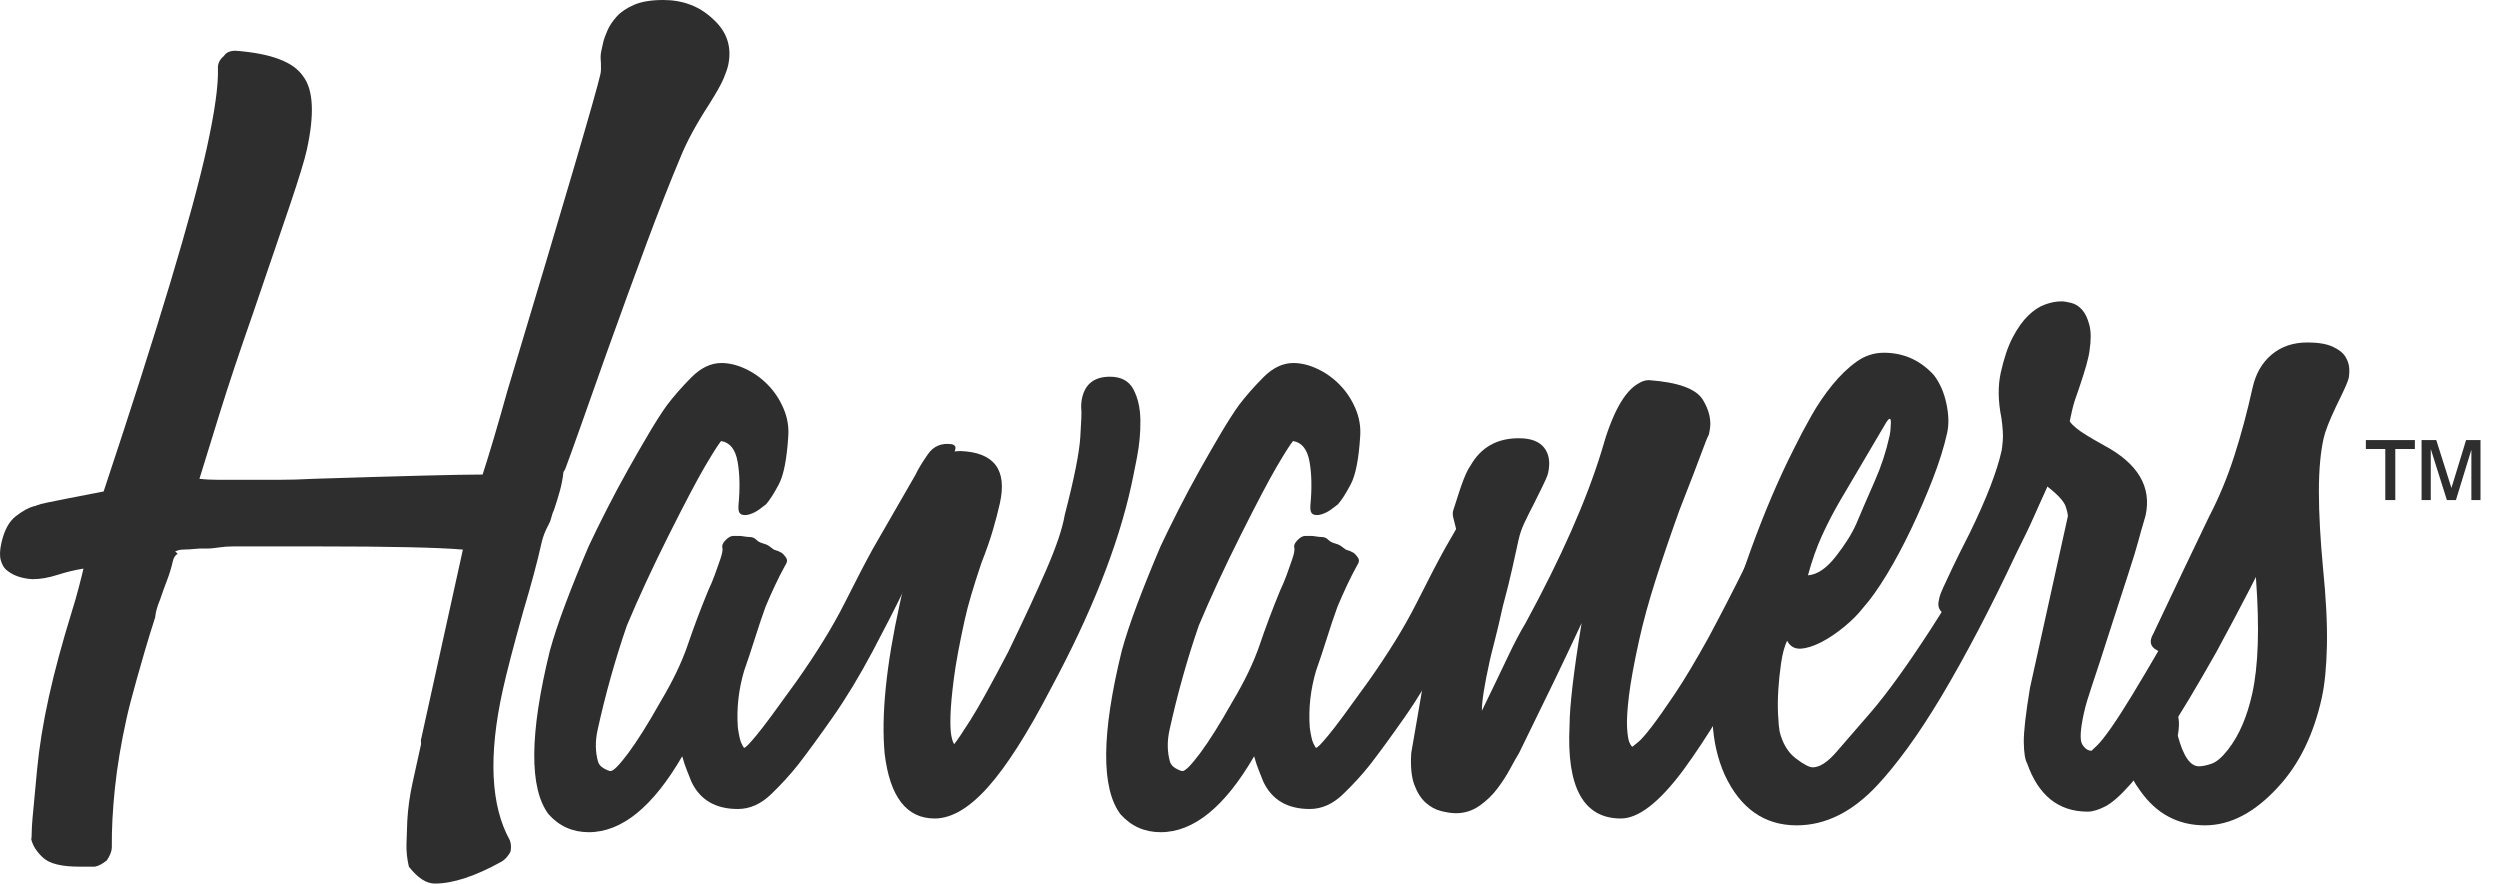
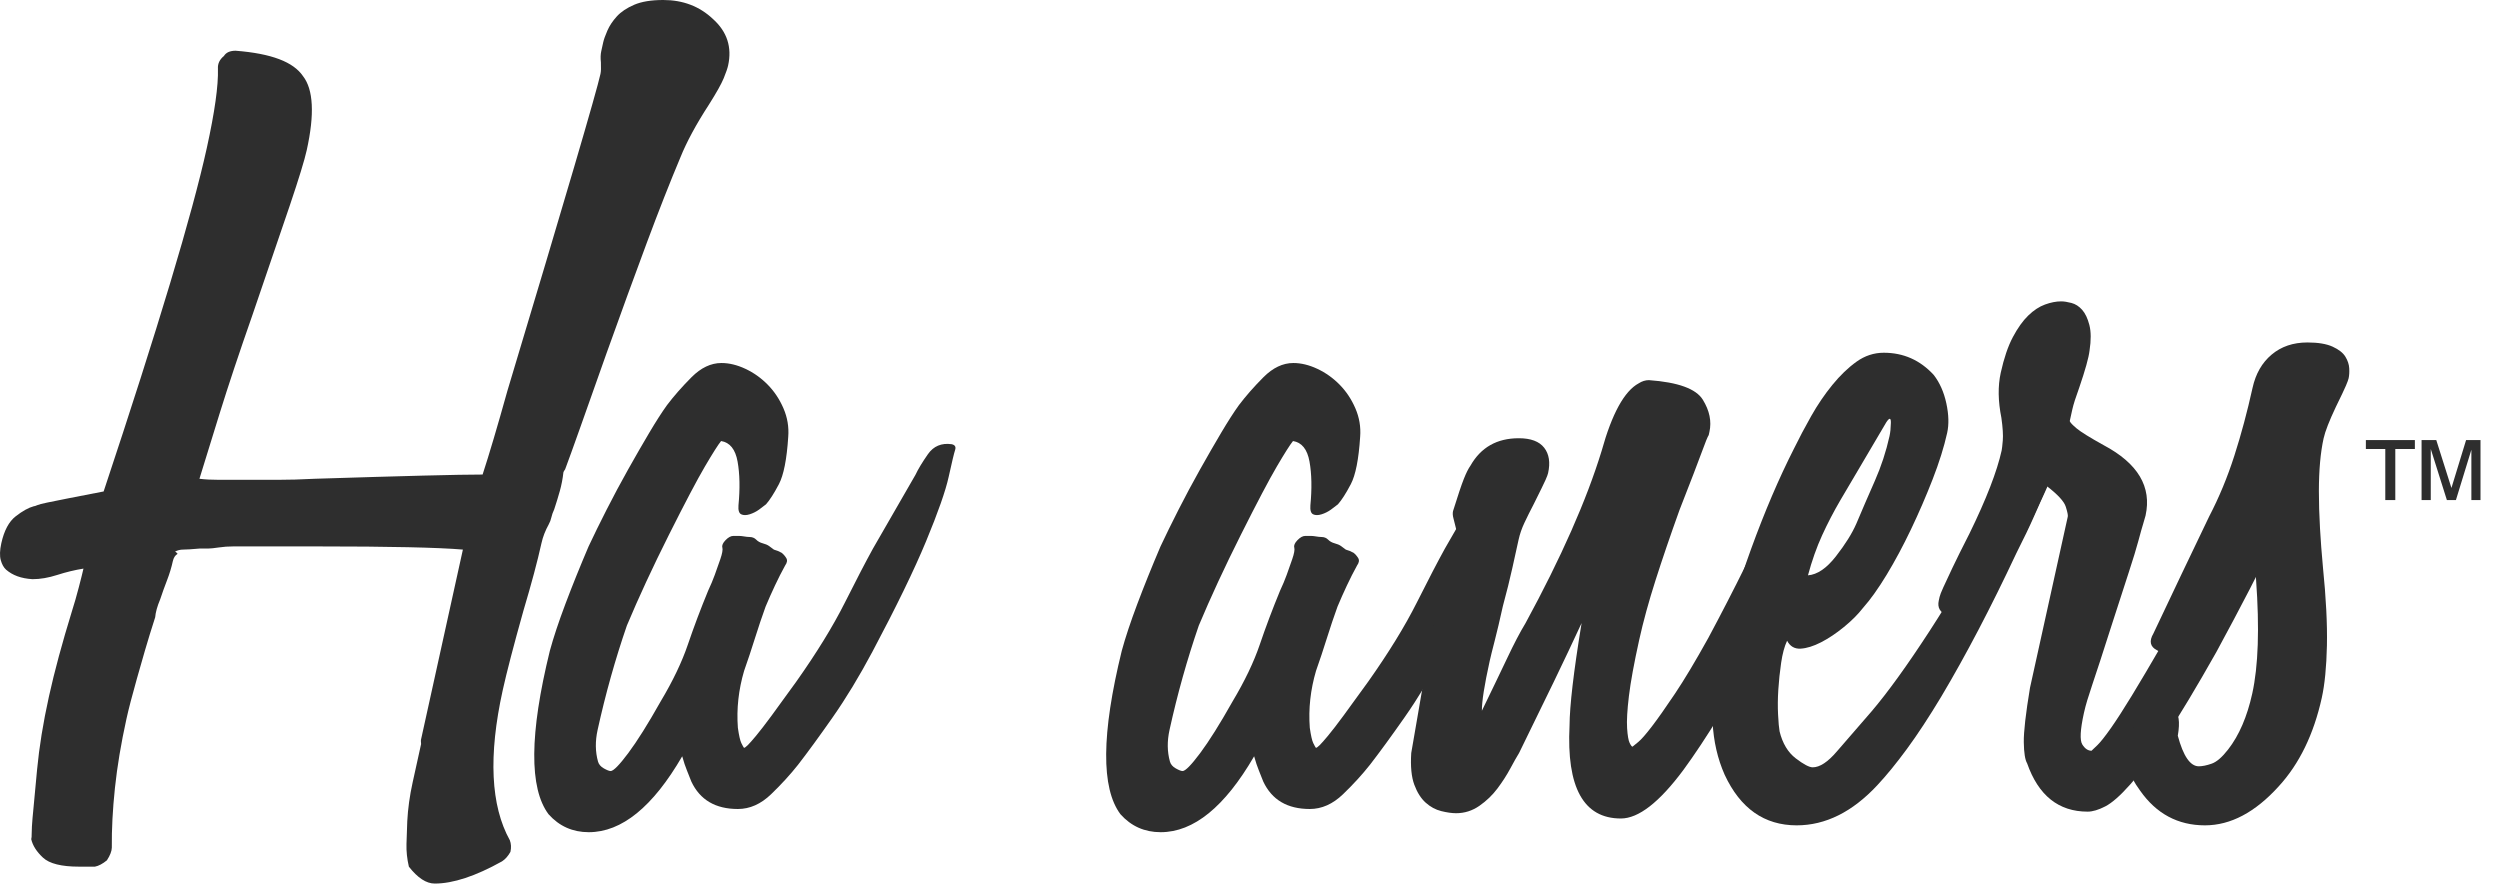
<svg xmlns="http://www.w3.org/2000/svg" viewBox="0 0 730 258" height="258px" width="730px">
  <title>Havaners Logo white</title>
  <g fill-rule="evenodd" fill="none" stroke-width="1" stroke="none" id="Havaners-Logo-white">
    <g fill="#2E2E2E" id="Group">
      <g id="Havaners-Logo">
        <path id="H" d="M146.798,201.524 C142.582,220.658 143.272,235.266 148.87,245.347 C149.26,246.376 149.32,247.507 149.048,248.742 C148.364,249.976 147.543,250.902 146.584,251.519 C138.841,255.84 132.295,258 126.946,258 C124.476,258 121.958,256.354 119.392,253.062 C118.862,250.799 118.629,248.587 118.693,246.427 C118.758,244.267 118.834,242.055 118.921,239.792 C119.12,236.088 119.638,232.334 120.477,228.528 L122.959,217.263 C122.895,216.389 122.877,216.234 122.923,216.029 L135.164,160.478 C127.892,159.861 113.763,159.553 92.775,159.553 L68.084,159.553 C66.643,159.553 65.232,159.656 63.849,159.861 C62.466,160.067 61.466,160.17 60.849,160.17 L58.38,160.17 C56.071,160.376 54.454,160.478 53.528,160.478 C52.602,160.478 51.785,160.684 51.077,161.096 C51.283,161.096 51.546,161.301 51.867,161.713 C51.159,162.124 50.691,162.844 50.465,163.873 C50.057,165.725 49.494,167.577 48.778,169.428 C48.061,171.28 47.396,173.132 46.782,174.983 C45.917,177.041 45.429,178.789 45.317,180.23 C43.056,187.225 41.381,193.191 39.984,198.129 C38.587,203.067 37.572,206.976 36.937,209.856 C35.35,217.057 34.225,223.795 33.563,230.071 C32.9,236.346 32.597,242.158 32.652,247.507 C32.632,248.536 32.154,249.77 31.219,251.211 C29.964,252.239 28.799,252.856 27.725,253.062 L23.095,253.062 C17.951,253.062 14.44,252.188 12.562,250.439 C10.684,248.69 9.537,246.89 9.122,245.038 C9.236,244.524 9.252,244.215 9.24,243.804 C9.228,243.392 9.255,242.569 9.321,241.335 C9.387,240.1 9.55,238.197 9.808,235.626 C10.066,233.054 10.407,229.402 10.833,224.67 C11.147,221.378 11.586,217.983 12.151,214.486 C12.716,210.988 13.429,207.285 14.291,203.376 C15.107,199.672 16.071,195.763 17.184,191.648 C18.296,187.533 19.579,183.11 21.034,178.378 C21.693,176.321 22.357,174.006 23.027,171.434 C23.696,168.862 24.145,167.062 24.371,166.033 C21.811,166.445 19.258,167.062 16.71,167.885 C14.163,168.708 11.757,169.12 9.494,169.12 C6.144,168.914 3.673,167.988 1.772,166.342 C1.085,165.725 0.569,164.799 0.224,163.565 C-0.121,162.33 -0.067,160.684 0.386,158.627 C1.202,154.923 2.603,152.3 4.589,150.757 C6.575,149.214 8.334,148.237 9.865,147.825 C10.071,147.825 10.402,147.722 10.859,147.517 C11.316,147.311 12.298,147.054 13.807,146.745 C15.315,146.437 17.361,146.025 19.943,145.511 C22.526,144.996 25.965,144.328 30.262,143.505 C38.196,119.639 44.668,99.373 49.677,82.708 C54.687,66.043 58.257,52.876 60.388,43.206 C62.7,32.713 63.783,24.998 63.637,20.06 C63.543,18.62 64.123,17.385 65.379,16.356 C66.017,15.328 67.159,14.813 68.805,14.813 C79.324,15.636 85.673,18.105 88.47,22.22 C91.518,26.129 91.886,33.33 89.573,43.823 C88.939,46.703 87.286,52.104 84.614,60.025 C81.943,67.946 78.311,78.593 73.717,91.967 C69.829,103.077 66.641,112.644 64.152,120.667 C61.664,128.691 59.693,135.069 58.238,139.801 C59.839,140.007 61.771,140.11 64.035,140.11 L81.01,140.11 C84.302,140.11 87.926,140.007 91.88,139.801 C104.934,139.39 115.496,139.081 123.566,138.876 C131.636,138.67 137.42,138.567 140.918,138.567 C142.805,132.806 145.213,124.679 148.142,114.187 C156.617,86 163.12,64.191 167.652,48.761 C172.184,33.33 174.745,24.278 175.334,21.603 C175.516,20.78 175.514,19.854 175.465,18.208 C175.326,16.974 175.358,15.894 175.562,14.968 L176.14,12.344 C176.321,11.522 176.725,10.39 177.351,8.95 C177.977,7.51 178.9,6.121 180.121,4.783 C181.341,3.446 183.031,2.315 185.19,1.389 C187.349,0.463 190.177,0 193.675,0 C199.436,0 204.275,1.852 208.192,5.555 C212.314,9.258 213.786,13.785 212.607,19.134 C212.425,19.957 211.999,21.191 211.328,22.837 C210.656,24.483 209.215,27.055 207.004,30.553 C205.135,33.433 203.505,36.159 202.116,38.731 C200.726,41.303 199.576,43.72 198.666,45.983 C195.638,53.184 192.362,61.517 188.836,70.981 C185.31,80.445 181.41,91.143 177.134,103.077 C173.859,112.335 171.272,119.639 169.373,124.988 C167.474,130.337 166.025,134.349 165.024,137.024 C164.642,137.59 164.556,137.744 164.511,137.95 C164.309,139.801 163.963,141.602 163.475,143.35 C162.987,145.099 162.436,146.9 161.822,148.751 C161.435,149.574 161.162,150.346 161.003,151.066 C160.845,151.786 160.595,152.455 160.253,153.072 C159.227,154.923 158.511,156.775 158.103,158.627 C156.924,163.976 155.21,170.354 152.824,178.378 C149.94,188.665 147.931,196.38 146.798,201.524 Z" />
        <path id="a" d="M277.882,129.706 C278.86,129.911 279.196,130.475 278.891,131.399 C278.585,132.322 277.958,134.939 277.01,139.249 C276.107,143.354 273.911,149.614 270.423,158.029 C266.934,166.444 261.699,177.219 254.716,190.355 C250.884,197.539 247.029,203.901 243.15,209.443 C239.27,214.984 235.901,219.602 233.042,223.297 C230.772,226.17 228.145,229.043 225.16,231.917 C222.174,234.79 218.942,236.227 215.463,236.227 C208.915,236.227 204.386,233.559 201.877,228.222 C201.489,227.196 201.061,226.119 200.593,224.99 C200.125,223.861 199.663,222.476 199.206,220.834 C190.634,235.611 181.539,243 171.922,243 C167.215,243 163.302,241.255 160.181,237.766 C154.486,230.172 154.609,214.266 160.551,190.047 C161.614,186.148 163.13,181.581 165.1,176.347 C167.07,171.113 169.324,165.521 171.861,159.569 C173.402,156.285 175.165,152.693 177.148,148.793 C179.132,144.894 181.217,140.994 183.405,137.094 C185.594,133.195 187.663,129.603 189.613,126.319 C191.563,123.035 193.276,120.367 194.751,118.315 C196.77,115.646 199.159,112.927 201.917,110.156 C204.675,107.385 207.589,106 210.659,106 C212.91,106 215.241,106.564 217.653,107.693 C220.065,108.822 222.233,110.361 224.157,112.311 C226.081,114.261 227.62,116.57 228.772,119.238 C229.924,121.906 230.389,124.677 230.166,127.551 C229.744,134.118 228.83,138.736 227.425,141.404 C226.019,144.073 224.772,146.022 223.682,147.254 C223.183,147.664 222.507,148.178 221.655,148.793 C220.804,149.409 219.883,149.871 218.895,150.179 C217.906,150.487 217.088,150.487 216.439,150.179 C215.791,149.871 215.522,148.999 215.634,147.562 C216.104,142.636 216.018,138.377 215.375,134.785 C214.733,131.194 213.127,129.193 210.557,128.782 C209.718,129.808 208.153,132.271 205.862,136.171 C203.572,140.07 200.058,146.741 195.32,156.182 C190.583,165.623 186.493,174.449 183.049,182.658 C179.654,192.51 176.805,202.67 174.502,213.137 C173.779,216.421 173.818,219.5 174.618,222.373 C174.847,223.194 175.416,223.861 176.327,224.374 C177.237,224.887 177.897,225.144 178.306,225.144 C179.124,225.144 180.838,223.399 183.448,219.91 C186.057,216.421 189.21,211.393 192.906,204.825 C196.466,198.873 199.118,193.331 200.861,188.2 C202.604,183.069 204.574,177.835 206.771,172.499 C207.541,170.857 208.187,169.318 208.708,167.881 C209.228,166.444 209.772,164.905 210.338,163.263 C210.903,161.621 211.101,160.492 210.929,159.876 C210.758,159.261 211.069,158.542 211.864,157.721 C212.658,156.9 213.414,156.49 214.13,156.49 L215.818,156.49 C216.227,156.49 216.728,156.541 217.319,156.644 C217.91,156.746 218.411,156.798 218.82,156.798 C219.638,156.798 220.298,157.054 220.799,157.567 C221.3,158.081 221.937,158.44 222.711,158.645 C223.484,158.85 224.093,159.107 224.536,159.415 C224.98,159.722 225.464,160.082 225.988,160.492 C226.761,160.697 227.512,161.005 228.24,161.416 C228.763,161.826 229.213,162.339 229.589,162.955 C229.966,163.571 229.859,164.289 229.269,165.11 C228.248,166.957 227.257,168.907 226.294,170.96 C225.33,173.012 224.418,175.064 223.558,177.117 C222.516,179.99 221.481,183.069 220.451,186.353 C219.422,189.637 218.364,192.818 217.277,195.897 C215.649,201.438 215.043,206.98 215.461,212.521 C215.783,214.779 216.12,216.267 216.474,216.985 C216.827,217.704 217.084,218.166 217.243,218.371 C217.448,218.371 217.811,218.114 218.334,217.601 C218.856,217.088 219.673,216.164 220.785,214.83 C221.897,213.496 223.4,211.546 225.295,208.981 C227.189,206.415 229.611,203.08 232.561,198.975 C238.505,190.56 243.205,182.915 246.662,176.039 C250.119,169.164 252.868,163.879 254.908,160.184 L267.323,138.634 C268.094,136.992 269.302,134.991 270.946,132.63 C272.591,130.27 274.903,129.295 277.882,129.706 Z" />
-         <path id="v" d="M324.106,110 C327.388,110 329.678,111.24 330.978,113.721 C332.277,116.202 332.95,119.2 332.996,122.714 C333.042,126.228 332.718,129.794 332.023,133.412 C331.328,137.03 330.753,139.873 330.298,141.94 C326.426,159.512 318.59,179.255 306.788,201.168 C300.021,214.192 293.915,223.754 288.469,229.852 C283.023,235.951 277.839,239 272.917,239 C264.712,239 259.846,232.695 258.317,220.084 C257.29,208.921 258.758,194.346 262.721,176.361 L269.963,143.49 C269.871,140.183 270.668,137.495 272.355,135.428 L272.799,134.808 C273.346,134.187 274.263,133.516 275.55,132.792 C276.838,132.069 278.507,131.707 280.558,131.707 C290.312,132.12 294.119,137.185 291.978,146.901 C291.477,149.175 290.805,151.76 289.962,154.654 C289.119,157.548 288.003,160.752 286.614,164.267 C285.429,167.781 284.438,170.882 283.641,173.57 C282.844,176.257 282.195,178.738 281.694,181.012 C280.145,188.041 279.086,193.778 278.517,198.222 C277.948,202.667 277.624,206.233 277.544,208.921 C277.465,211.608 277.545,213.572 277.784,214.812 C278.024,216.053 278.303,216.88 278.622,217.293 C279.465,216.26 281.066,213.882 283.424,210.161 C285.782,206.44 289.445,199.825 294.411,190.315 C298.922,181.012 302.636,173.001 305.552,166.282 C308.468,159.564 310.256,154.24 310.917,150.312 C313.65,139.769 315.159,132.224 315.443,127.675 C315.727,123.127 315.835,120.543 315.766,119.923 C315.629,118.683 315.698,117.442 315.971,116.202 C316.882,112.067 319.594,110 324.106,110 Z" />
        <path id="a" d="M444.882,129.706 C445.86,129.911 446.196,130.475 445.891,131.399 C445.585,132.322 444.958,134.939 444.01,139.249 C443.107,143.354 440.911,149.614 437.423,158.029 C433.934,166.444 428.699,177.219 421.716,190.355 C417.884,197.539 414.029,203.901 410.15,209.443 C406.27,214.984 402.901,219.602 400.042,223.297 C397.772,226.17 395.145,229.043 392.16,231.917 C389.174,234.79 385.942,236.227 382.463,236.227 C375.915,236.227 371.386,233.559 368.877,228.222 C368.489,227.196 368.061,226.119 367.593,224.99 C367.125,223.861 366.663,222.476 366.206,220.834 C357.634,235.611 348.539,243 338.922,243 C334.215,243 330.302,241.255 327.181,237.766 C321.486,230.172 321.609,214.266 327.551,190.047 C328.614,186.148 330.13,181.581 332.1,176.347 C334.07,171.113 336.324,165.521 338.861,159.569 C340.402,156.285 342.165,152.693 344.148,148.793 C346.132,144.894 348.217,140.994 350.405,137.094 C352.594,133.195 354.663,129.603 356.613,126.319 C358.563,123.035 360.276,120.367 361.751,118.315 C363.77,115.646 366.159,112.927 368.917,110.156 C371.675,107.385 374.589,106 377.659,106 C379.91,106 382.241,106.564 384.653,107.693 C387.065,108.822 389.233,110.361 391.157,112.311 C393.081,114.261 394.62,116.57 395.772,119.238 C396.924,121.906 397.389,124.677 397.166,127.551 C396.744,134.118 395.83,138.736 394.425,141.404 C393.019,144.073 391.772,146.022 390.682,147.254 C390.183,147.664 389.507,148.178 388.655,148.793 C387.804,149.409 386.883,149.871 385.895,150.179 C384.906,150.487 384.088,150.487 383.439,150.179 C382.791,149.871 382.522,148.999 382.634,147.562 C383.104,142.636 383.018,138.377 382.375,134.785 C381.733,131.194 380.127,129.193 377.557,128.782 C376.718,129.808 375.153,132.271 372.862,136.171 C370.572,140.07 367.058,146.741 362.32,156.182 C357.583,165.623 353.493,174.449 350.049,182.658 C346.654,192.51 343.805,202.67 341.502,213.137 C340.779,216.421 340.818,219.5 341.618,222.373 C341.847,223.194 342.416,223.861 343.327,224.374 C344.237,224.887 344.897,225.144 345.306,225.144 C346.124,225.144 347.838,223.399 350.448,219.91 C353.057,216.421 356.21,211.393 359.906,204.825 C363.466,198.873 366.118,193.331 367.861,188.2 C369.604,183.069 371.574,177.835 373.771,172.499 C374.541,170.857 375.187,169.318 375.708,167.881 C376.228,166.444 376.772,164.905 377.338,163.263 C377.903,161.621 378.101,160.492 377.929,159.876 C377.758,159.261 378.069,158.542 378.864,157.721 C379.658,156.9 380.414,156.49 381.13,156.49 L382.818,156.49 C383.227,156.49 383.728,156.541 384.319,156.644 C384.91,156.746 385.411,156.798 385.82,156.798 C386.638,156.798 387.298,157.054 387.799,157.567 C388.3,158.081 388.937,158.44 389.711,158.645 C390.484,158.85 391.093,159.107 391.536,159.415 C391.98,159.722 392.464,160.082 392.988,160.492 C393.761,160.697 394.512,161.005 395.24,161.416 C395.764,161.826 396.213,162.339 396.589,162.955 C396.966,163.571 396.859,164.289 396.269,165.11 C395.248,166.957 394.257,168.907 393.294,170.96 C392.33,173.012 391.418,175.064 390.558,177.117 C389.516,179.99 388.481,183.069 387.451,186.353 C386.422,189.637 385.364,192.818 384.277,195.897 C382.649,201.438 382.043,206.98 382.461,212.521 C382.783,214.779 383.12,216.267 383.474,216.985 C383.827,217.704 384.084,218.166 384.243,218.371 C384.448,218.371 384.811,218.114 385.334,217.601 C385.856,217.088 386.673,216.164 387.785,214.83 C388.897,213.496 390.4,211.546 392.295,208.981 C394.189,206.415 396.611,203.08 399.561,198.975 C405.505,190.56 410.205,182.915 413.662,176.039 C417.119,169.164 419.868,163.879 421.908,160.184 L434.323,138.634 C435.094,136.992 436.302,134.991 437.946,132.63 C439.591,130.27 441.903,129.295 444.882,129.706 Z" />
        <path id="n" d="M531.439,132.282 C532.262,132.282 533.549,132.745 535.3,133.67 C537.05,134.595 537.449,137.217 536.496,141.535 C534.998,148.321 527.58,163.742 514.243,187.8 C505.603,203.633 498.043,215.97 491.563,224.812 C484.536,234.271 478.45,239 473.305,239 C462.398,239 457.398,229.953 458.306,211.858 C458.324,208.979 458.62,205.072 459.195,200.137 C459.77,195.202 460.646,189.137 461.824,181.94 C459.454,187.08 456.754,192.786 453.723,199.058 C450.692,205.329 447.308,212.269 443.57,219.877 C442.932,220.905 442.088,222.396 441.039,224.349 C439.991,226.303 438.736,228.256 437.276,230.21 C435.816,232.163 434.052,233.859 431.985,235.299 C429.918,236.738 427.65,237.458 425.18,237.458 C423.945,237.458 422.499,237.252 420.84,236.841 C419.182,236.43 417.666,235.607 416.292,234.373 C414.918,233.14 413.811,231.392 412.973,229.13 C412.135,226.868 411.838,223.784 412.083,219.877 C412.853,215.456 413.567,211.292 414.292,207.077 C415.016,202.862 415.73,198.698 416.432,194.586 C417.812,185.538 419.786,176.594 422.356,167.752 L424.453,160.349 C424.919,158.704 425.346,157.471 425.733,156.648 L424.421,151.405 C424.191,150.582 424.144,149.863 424.28,149.246 C425.691,144.722 426.743,141.586 427.438,139.839 C428.132,138.091 428.776,136.806 429.369,135.983 C432.402,130.637 437.108,127.964 443.487,127.964 C446.986,127.964 449.457,128.889 450.901,130.74 C452.344,132.59 452.726,135.058 452.045,138.142 C451.954,138.553 451.704,139.222 451.294,140.147 C450.883,141.072 449.755,143.386 447.909,147.087 C446.838,149.143 445.915,150.994 445.14,152.639 C444.365,154.284 443.796,155.929 443.433,157.573 L441.595,165.901 C440.869,169.191 439.949,172.892 438.835,177.005 C437.927,181.117 437.127,184.51 436.433,187.183 C435.74,189.856 435.258,191.81 434.985,193.043 C433.442,200.035 432.684,204.867 432.711,207.54 C435.742,201.268 438.192,196.231 440.129,192.118 C442.066,188.006 443.844,184.613 445.463,181.94 C455.858,162.817 463.262,146.059 467.675,131.665 C470.698,120.767 474.312,114.187 478.515,111.925 C479.475,111.308 480.469,111 481.498,111 C490.005,111.617 495.245,113.519 497.216,116.706 C499.188,119.893 499.834,123.029 499.153,126.113 L498.948,127.039 C498.652,127.45 497.98,129.095 496.933,131.973 C495.886,134.852 493.711,140.507 490.409,148.937 C487.746,156.34 485.414,163.177 483.412,169.448 C481.41,175.72 479.819,181.528 478.639,186.875 C477.141,193.66 476.143,199.109 475.647,203.222 C475.151,207.334 474.973,210.47 475.114,212.629 C475.255,214.788 475.503,216.227 475.858,216.947 C476.214,217.667 476.495,218.027 476.7,218.027 L478.396,216.639 C479.275,215.919 480.582,214.428 482.316,212.166 C484.05,209.904 486.297,206.717 489.057,202.605 C491.817,198.492 495.078,193.043 498.84,186.258 C502.693,179.061 506.294,172.07 509.644,165.284 C512.994,158.499 516.071,152.022 518.873,145.853 C520.468,142.357 522.241,139.222 524.191,136.446 C526.142,133.67 528.557,132.282 531.439,132.282 Z" />
        <path id="e" d="M597.679,129.799 C600.347,129.799 601.408,130.569 600.86,132.109 C600.313,133.65 599.765,135.652 599.217,138.116 C599.126,138.527 598.926,139.194 598.618,140.118 C598.31,141.042 597.768,142.326 596.993,143.969 C596.217,145.612 595.202,147.871 593.947,150.746 C592.692,153.621 590.97,157.214 588.78,161.527 C581.366,177.339 574.055,191.304 566.846,203.42 C563.265,209.375 559.929,214.458 556.838,218.667 C553.748,222.877 550.856,226.42 548.165,229.295 C540.889,237.098 533.044,241 524.629,241 C515.188,241 508.177,236.071 503.595,226.214 C499.492,216.973 498.901,205.781 501.822,192.638 C504.196,181.96 507.362,171.179 511.32,160.295 C515.279,149.411 519.448,139.656 523.828,131.031 C525.334,127.951 527.016,124.768 528.875,121.482 C530.734,118.196 532.793,115.167 535.051,112.395 C537.309,109.623 539.658,107.364 542.099,105.618 C544.539,103.873 547.196,103 550.069,103 C555.816,103 560.673,105.156 564.64,109.469 C566.395,111.728 567.626,114.5 568.333,117.786 C569.039,121.071 569.118,123.946 568.571,126.411 C567.658,130.518 566.243,135.036 564.327,139.964 C562.41,144.893 560.3,149.77 557.996,154.596 C555.692,159.422 553.325,163.837 550.896,167.842 C548.466,171.846 546.157,175.08 543.967,177.545 C542.53,179.393 540.683,181.241 538.425,183.089 C536.167,184.938 533.937,186.426 531.737,187.556 C529.536,188.685 527.552,189.301 525.784,189.404 C524.017,189.507 522.7,188.737 521.834,187.094 C521.058,188.737 520.476,190.893 520.088,193.562 C519.7,196.232 519.426,198.85 519.266,201.417 C519.106,203.984 519.083,206.397 519.196,208.656 C519.31,210.915 519.458,212.558 519.64,213.585 C520.506,217.076 522.079,219.694 524.359,221.44 C526.639,223.185 528.292,224.058 529.318,224.058 C531.371,224.058 533.714,222.518 536.349,219.438 C538.983,216.357 542.364,212.455 546.493,207.732 C551.214,202.187 556.848,194.384 563.395,184.321 C569.942,174.259 576.237,163.478 582.283,151.978 C583.4,149.719 584.455,147.511 585.448,145.355 C586.44,143.199 587.495,140.991 588.613,138.732 C590.963,132.777 593.985,129.799 597.679,129.799 Z M550.784,123.33 C548.138,127.848 545.748,131.904 543.616,135.498 C541.483,139.092 539.424,142.583 537.439,145.971 C535.455,149.359 533.664,152.799 532.067,156.29 C530.47,159.781 529.09,163.683 527.926,167.996 C530.64,167.79 533.36,165.942 536.085,162.451 C538.811,158.96 540.801,155.777 542.056,152.902 C543.79,148.795 545.586,144.636 547.446,140.426 C549.305,136.216 550.737,131.853 551.741,127.335 C551.969,126.308 552.101,125.025 552.135,123.484 C552.17,121.944 551.719,121.893 550.784,123.33 Z" />
        <path id="r" d="M666.399,130.002 C667.226,130.002 668.52,130.462 670.282,131.382 C672.043,132.301 672.45,134.907 671.503,139.2 C669.924,146.353 661.814,163.42 647.174,190.399 C641.403,200.619 636.496,208.794 632.455,214.926 C628.413,221.058 624.945,225.759 622.052,229.029 C619.159,232.299 616.721,234.445 614.738,235.467 C612.754,236.489 611.039,237 609.591,237 C601.113,237 595.223,232.299 591.922,222.897 C591.321,221.875 590.996,219.831 590.949,216.765 C590.902,213.7 591.506,208.385 592.762,200.823 L603.793,150.85 C603.883,150.441 603.684,149.47 603.195,147.937 C602.706,146.404 600.871,144.412 597.691,141.959 C595.006,148.499 590.404,158.106 583.885,170.778 C583.75,171.391 582.791,172.924 581.009,175.377 L579.672,177.216 C579.375,177.625 579.101,177.931 578.849,178.136 C578.668,178.953 577.993,179.669 576.824,180.282 C575.565,181.304 574.279,181.508 572.967,180.895 L568.585,179.669 C566.49,178.851 565.669,177.42 566.12,175.377 L566.357,174.303 C566.47,173.793 566.828,172.873 567.431,171.544 C568.035,170.216 568.917,168.325 570.079,165.872 C571.241,163.42 572.916,160.047 575.104,155.755 C580.003,145.74 583.129,137.667 584.482,131.535 C584.573,131.126 584.683,130.155 584.815,128.622 C584.947,127.089 584.811,124.892 584.409,122.031 C583.424,117.125 583.36,112.731 584.217,108.848 C585.164,104.556 586.345,101.081 587.759,98.424 C589.172,95.767 590.669,93.672 592.248,92.139 C593.827,90.606 595.459,89.533 597.146,88.92 C598.832,88.307 600.399,88 601.846,88 C602.674,88 603.674,88.153 604.847,88.46 C606.02,88.766 607.062,89.431 607.974,90.453 C608.886,91.475 609.593,92.956 610.095,94.898 C610.597,96.84 610.613,99.344 610.143,102.409 C609.898,104.453 608.902,108.03 607.154,113.14 C606.108,116.001 605.428,118.147 605.112,119.578 L604.368,122.951 C604.484,123.359 605.154,124.075 606.376,125.097 C607.597,126.119 610.235,127.754 614.288,130.002 C624.282,135.316 628.354,142.163 626.504,150.543 C626.414,150.952 626.193,151.718 625.841,152.843 C625.49,153.967 625.014,155.653 624.415,157.901 C623.815,160.15 622.88,163.215 621.609,167.099 C620.338,170.982 618.716,175.99 616.742,182.121 C615.381,186.414 614.23,189.99 613.288,192.852 C612.346,195.713 611.569,198.064 610.956,199.903 C610.343,201.743 609.85,203.276 609.475,204.502 C609.101,205.728 608.779,206.955 608.508,208.181 C607.426,213.086 607.266,216.152 608.029,217.379 C608.792,218.605 609.691,219.218 610.725,219.218 C610.977,219.014 611.566,218.452 612.493,217.532 C613.42,216.612 614.711,214.977 616.367,212.627 C618.023,210.276 620.067,207.108 622.498,203.122 C624.928,199.137 627.98,193.976 631.653,187.64 C643.106,167.61 650.854,152.178 654.9,141.346 C656.558,136.645 658.475,133.579 660.652,132.148 C662.829,130.717 664.745,130.002 666.399,130.002 Z" />
        <path id="s" d="M678.489,128.015 C677.582,132.12 677.123,137.251 677.114,143.408 C677.108,146.703 677.219,150.351 677.444,154.351 C677.64,157.826 677.924,161.567 678.294,165.574 C679.208,174.605 679.597,182.25 679.461,188.51 C679.324,194.77 678.825,199.849 677.963,203.749 C675.604,214.421 671.413,223.041 665.388,229.609 C658.513,237.203 651.334,241 643.852,241 C635.953,241 629.635,237.614 624.896,230.841 C621.529,226.325 620.344,221.81 621.342,217.295 C622.749,210.932 625.644,207.238 630.028,206.212 C630.235,206.212 630.403,206.16 630.529,206.058 C630.656,205.955 630.823,205.904 631.031,205.904 C632.07,205.904 633.319,206.366 634.778,207.289 C636.237,208.213 636.616,210.727 635.917,214.832 C637.511,220.784 639.556,223.76 642.05,223.76 C643.089,223.76 644.341,223.503 645.806,222.99 C647.27,222.477 648.875,221.092 650.622,218.834 C653.815,214.729 656.161,209.29 657.658,202.517 C659.427,194.513 659.798,183.43 658.771,169.269 C658.65,167.934 658.547,166.754 658.53,165.42 C658.513,164.086 658.433,162.804 658.289,161.572 C656.913,164.035 655.63,166.549 654.44,169.115 C653.249,171.68 651.966,174.194 650.59,176.657 C649.925,177.786 649.133,179.017 648.147,180.659 C647.16,182.301 645.977,183.892 644.598,185.431 C643.218,186.971 641.676,188.305 639.972,189.433 C638.267,190.562 636.376,191.127 634.297,191.127 C632.634,191.127 631.166,190.716 629.892,189.895 C627.833,188.869 627.468,187.227 628.799,184.969 L636.974,167.729 C639.699,161.983 642.402,156.338 645.082,150.797 C647.969,145.255 650.417,139.355 652.424,133.095 C654.431,126.835 656.206,120.216 657.748,113.238 C658.655,109.133 660.513,105.901 663.321,103.54 C666.129,101.18 669.612,100 673.769,100 C676.887,100 679.342,100.41 681.135,101.231 C682.929,102.052 684.168,103.027 684.854,104.156 C685.54,105.285 685.914,106.414 685.976,107.543 C686.038,108.671 685.979,109.646 685.797,110.467 C685.707,110.878 685.444,111.596 685.009,112.622 C684.575,113.648 683.601,115.701 682.089,118.779 C680.143,122.884 678.943,125.963 678.489,128.015 Z" />
      </g>
      <g fill-rule="nonzero" transform="translate(690.834, 128.504)" id="™">
        <path id="Shape" d="M5.672,17.51 L5.672,2.6 L0,2.6 L0,0 L14.309,0 L14.309,2.6 L8.594,2.6 L8.594,17.51 L5.672,17.51 Z M16.264,17.51 L16.264,0 L20.561,0 L24.986,13.986 L29.262,0 L33.473,0 L33.473,17.51 L30.809,17.51 L30.809,2.814 L26.297,17.51 L23.654,17.51 L18.949,2.6 L18.949,17.51 L16.264,17.51 Z" />
      </g>
    </g>
  </g>
</svg>